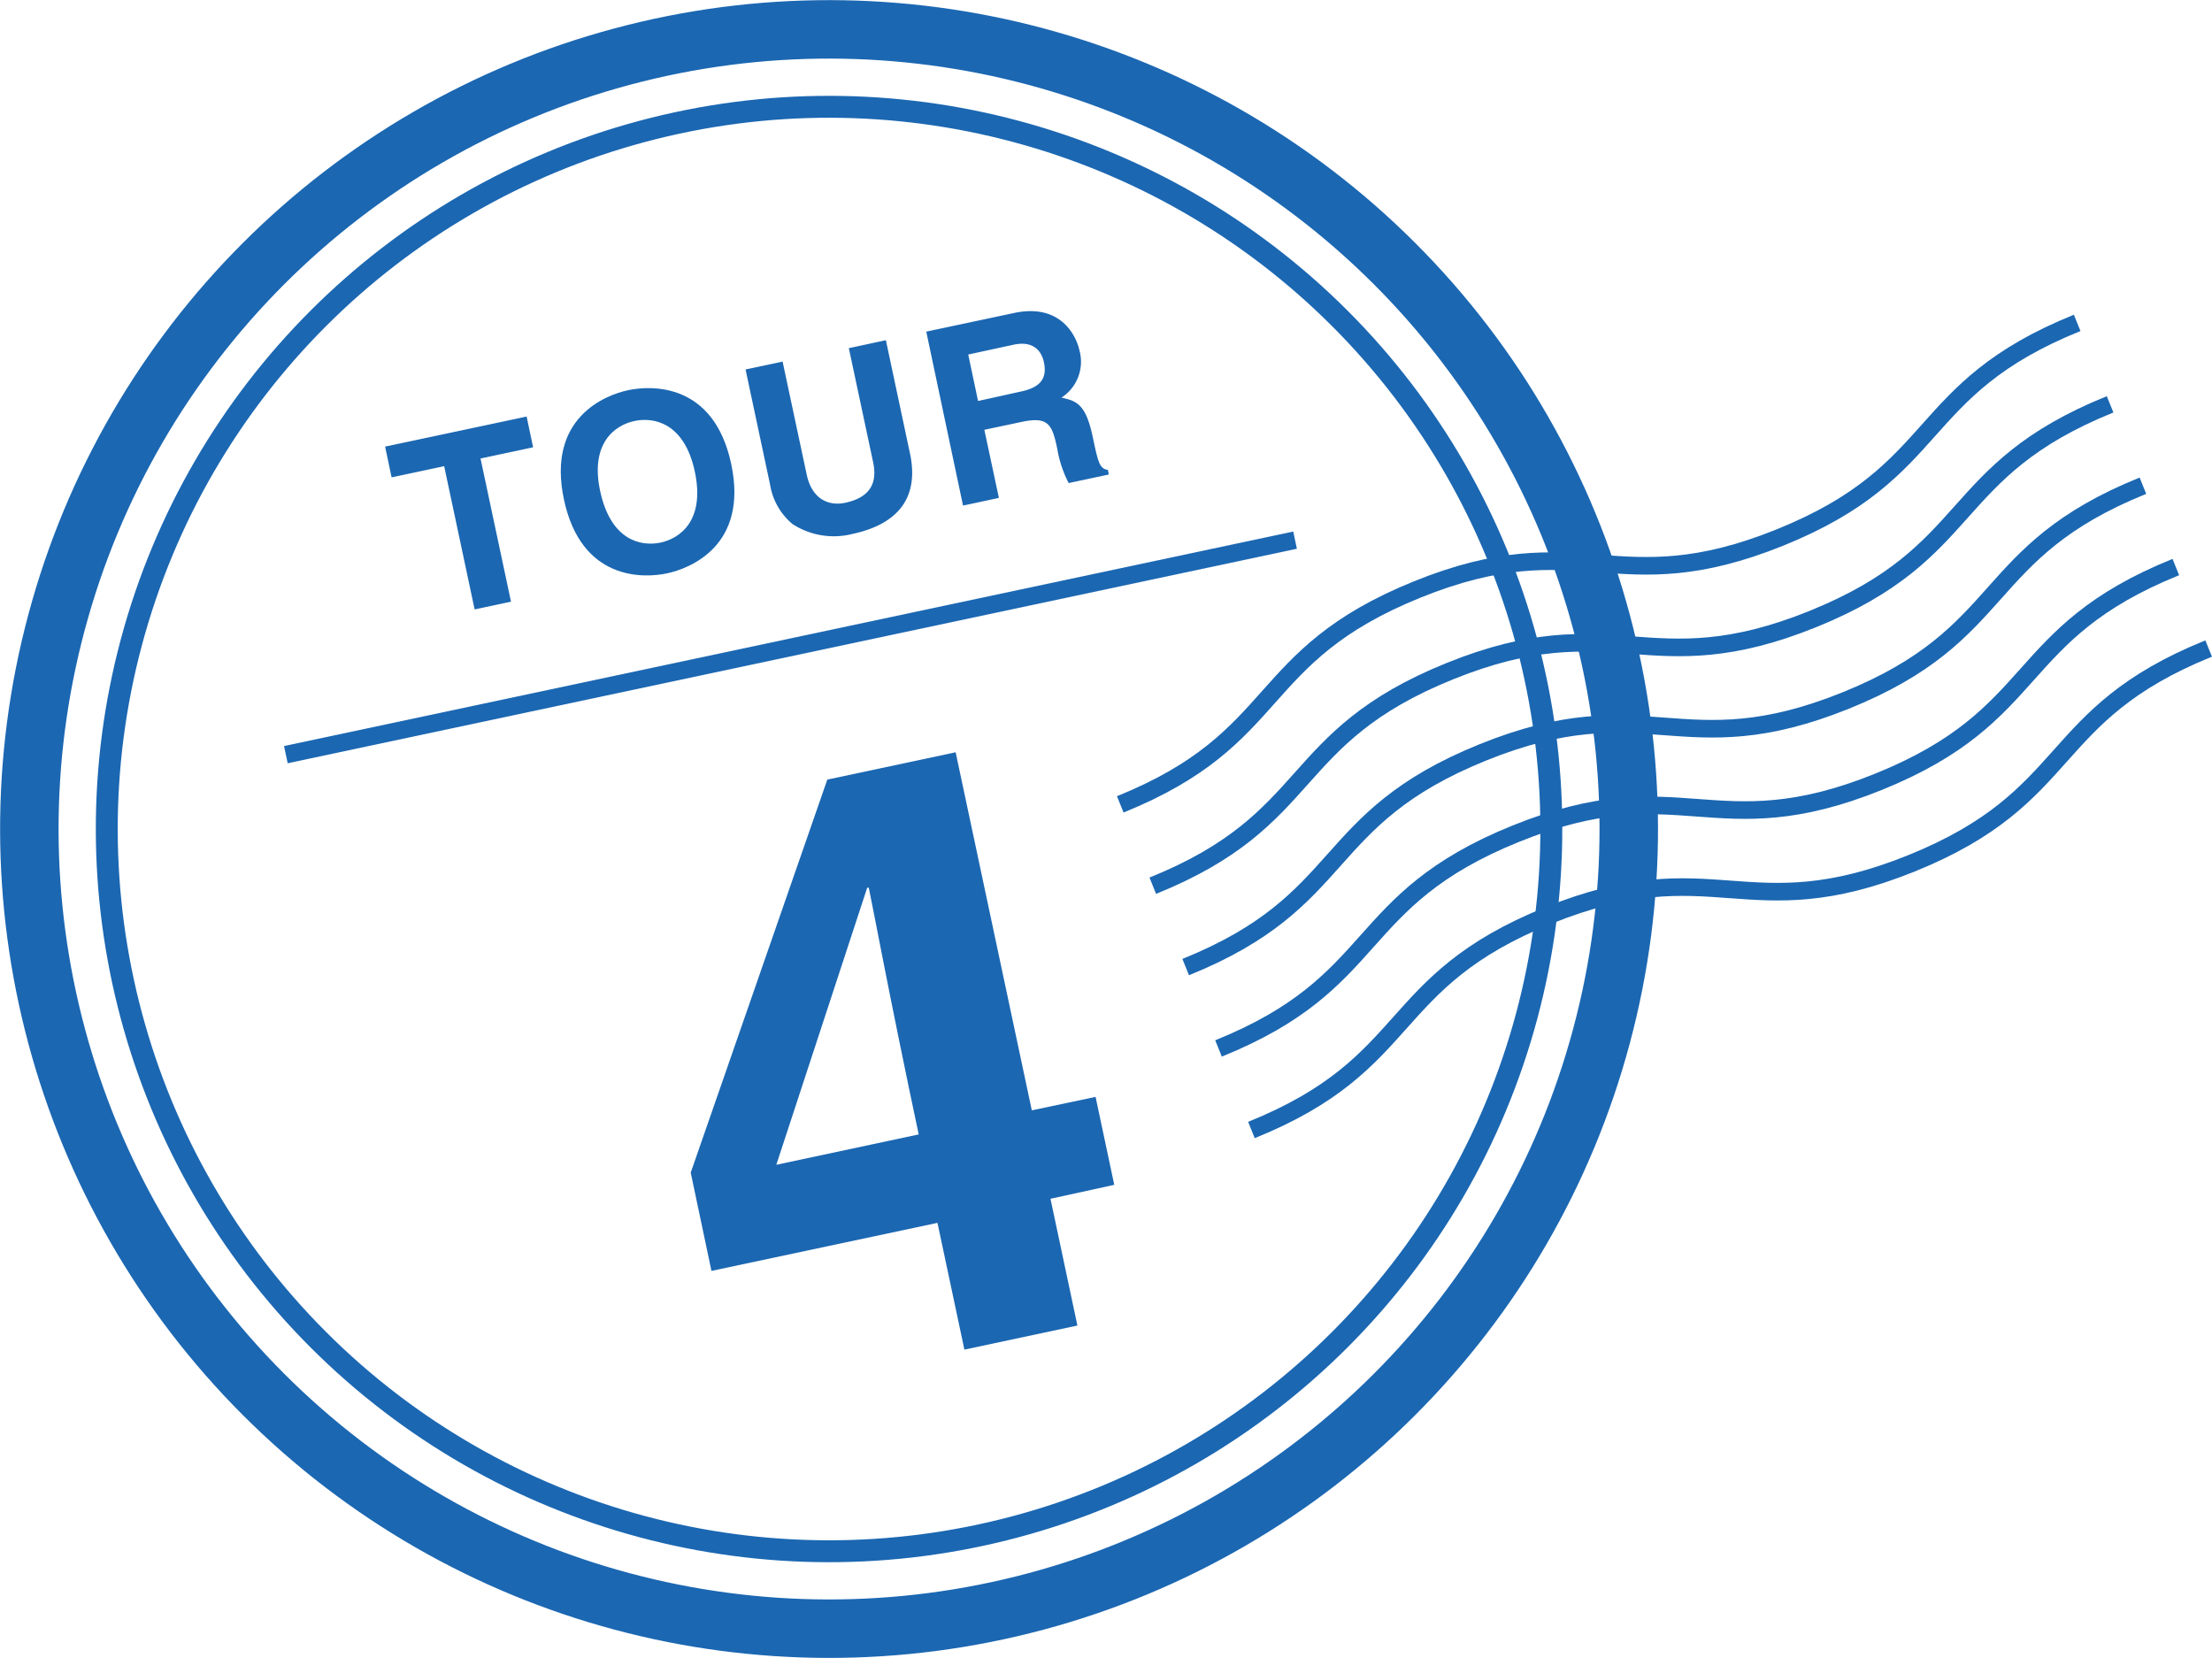
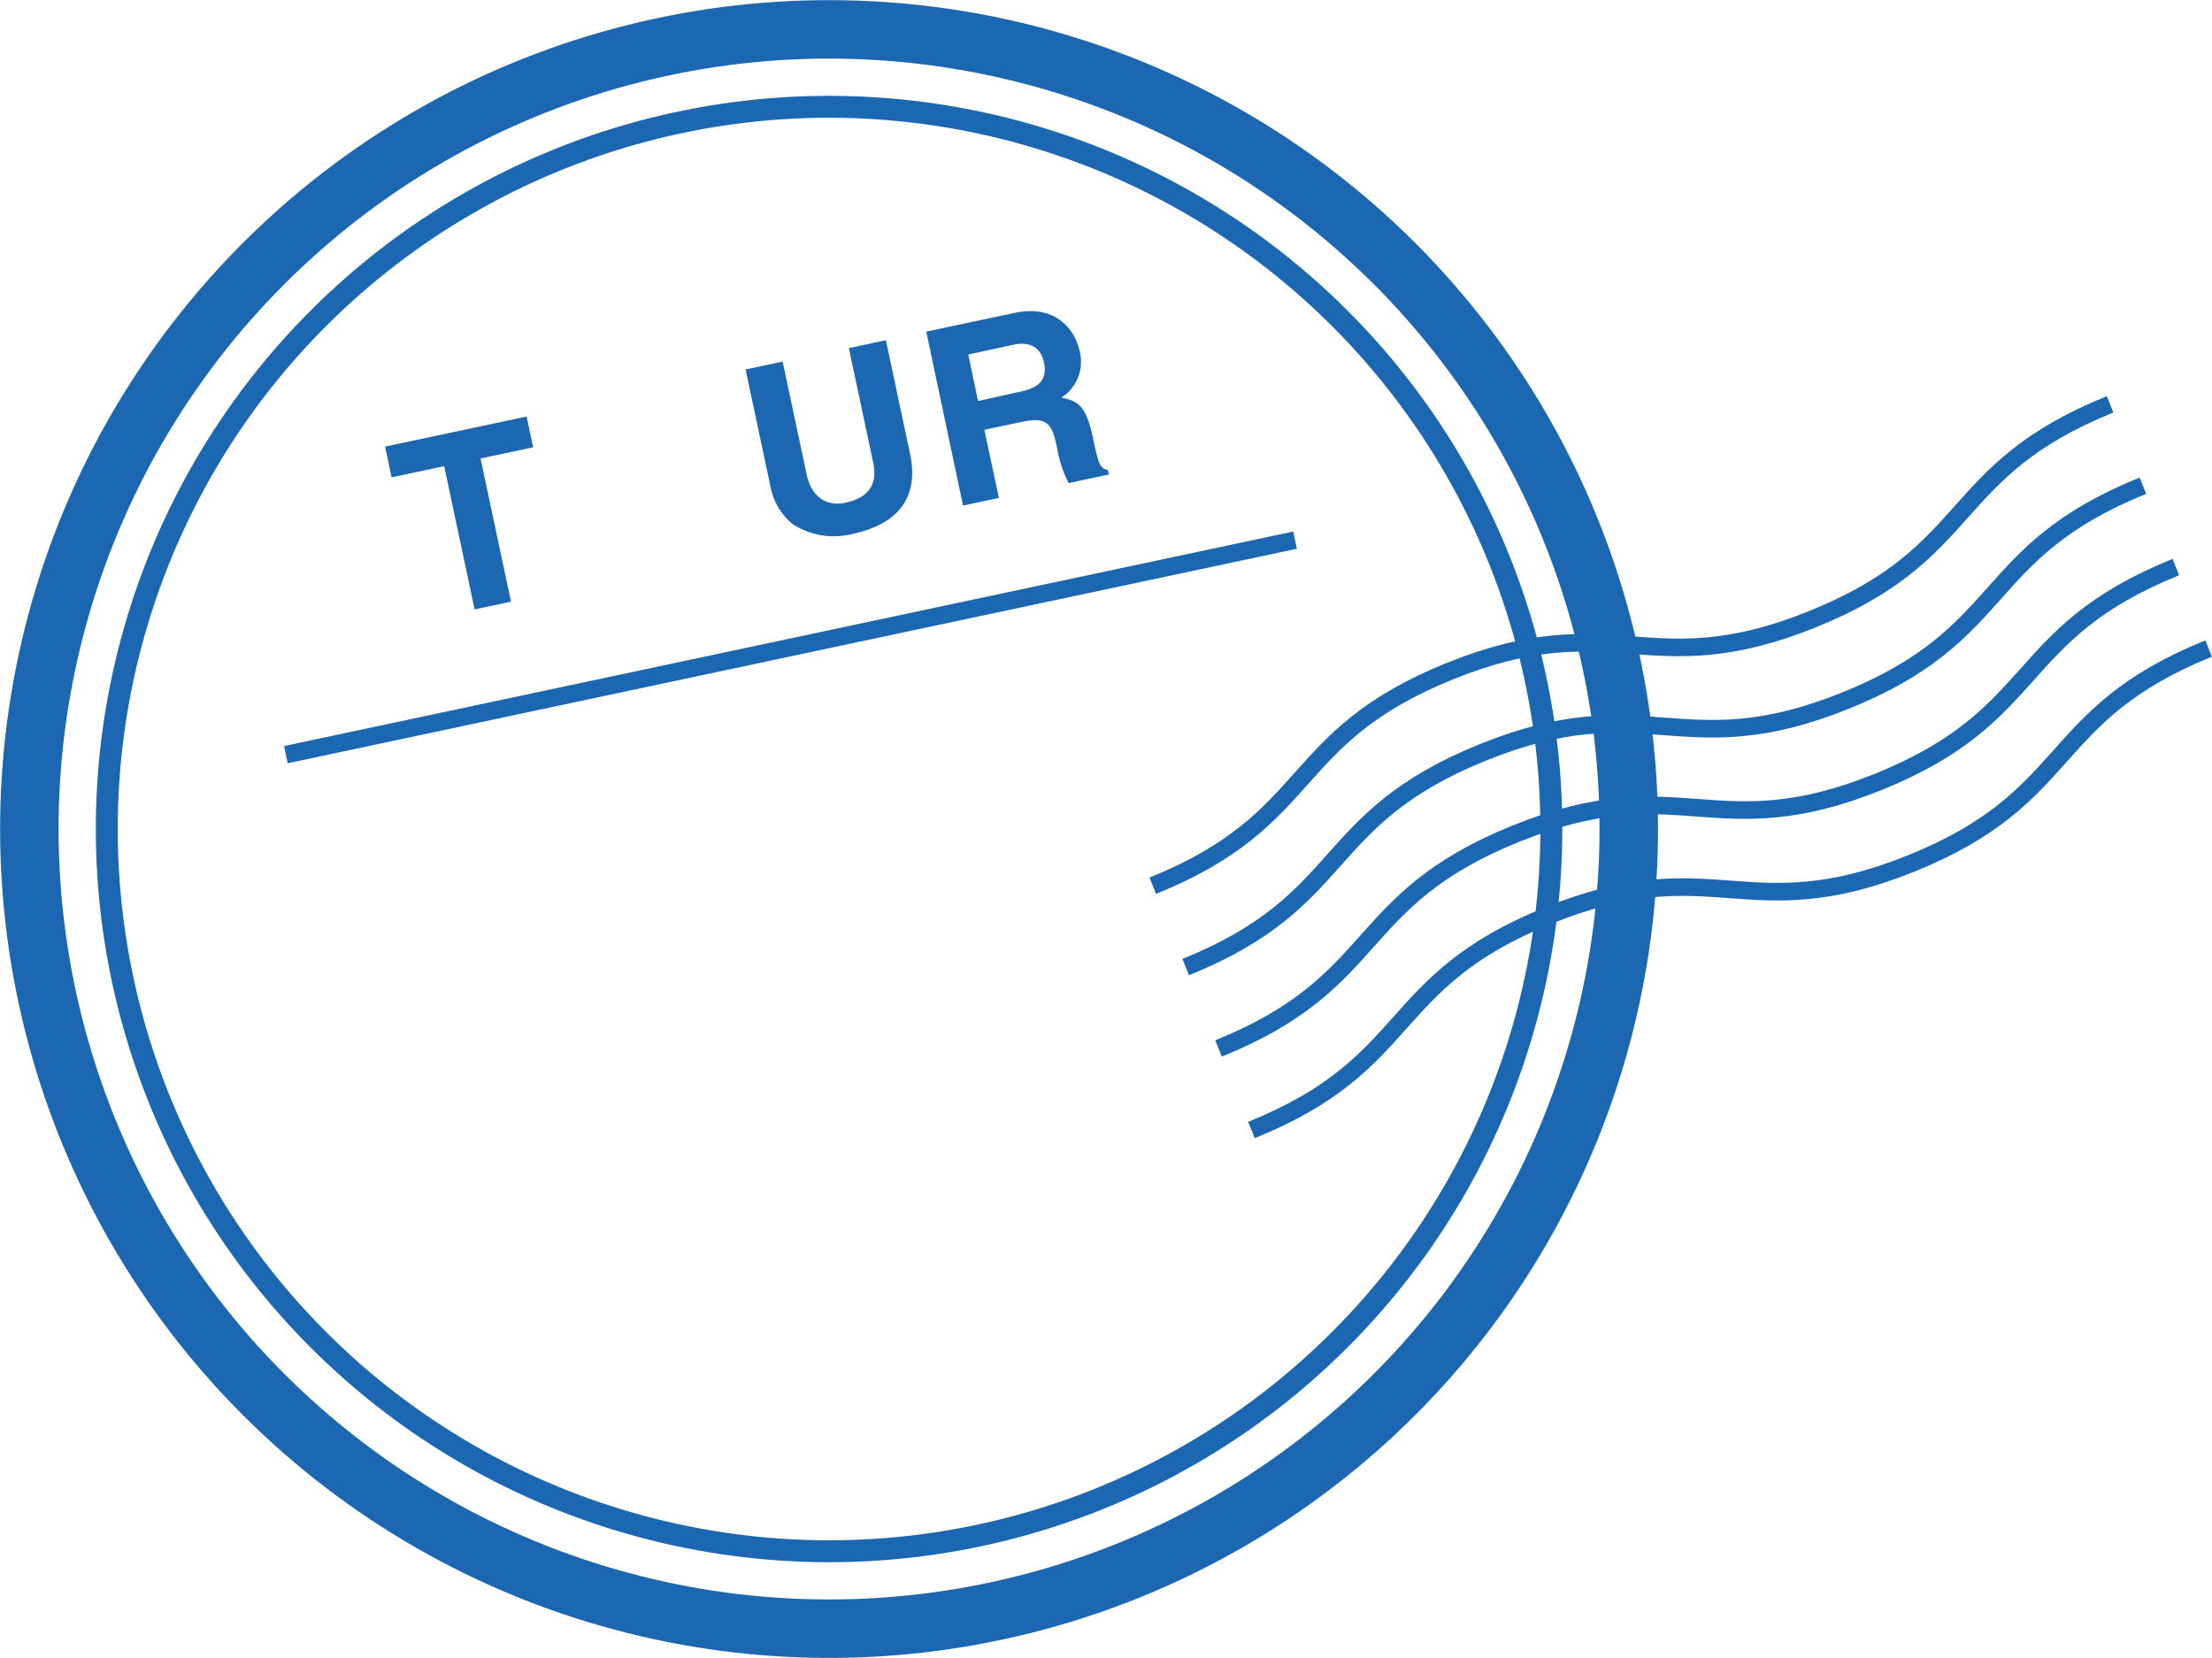
<svg xmlns="http://www.w3.org/2000/svg" viewBox="0 0 225.1 168.74">
  <defs>
    <style>.cls-1,.cls-2,.cls-3{fill:none;stroke:#1b67b2;}.cls-1{stroke-width:1.79px;}.cls-2{stroke-width:5.95px;}.cls-3{stroke-width:2.23px;}.cls-4{fill:#1b67b2;}</style>
  </defs>
  <g id="レイヤー_2" data-name="レイヤー 2">
    <g id="レイヤー_1-2" data-name="レイヤー 1">
-       <path class="cls-1" d="M114,81.86C130.76,75.08,127.41,66.8,144.2,60s20.14,1.49,36.94-5.3,13.45-15.06,30.24-21.84" />
      <path class="cls-1" d="M117.31,90.14c16.79-6.78,13.45-15.06,30.24-21.84s20.14,1.49,36.93-5.3,13.45-15.06,30.25-21.85" />
      <path class="cls-1" d="M120.66,98.42c16.79-6.78,13.44-15.06,30.24-21.85s20.13,1.5,36.93-5.28,13.45-15.07,30.24-21.86" />
      <path class="cls-1" d="M124,106.7c16.79-6.78,13.45-15.06,30.24-21.85s20.14,1.5,36.93-5.29,13.45-15.06,30.25-21.85" />
      <path class="cls-1" d="M127.35,115c16.79-6.78,13.44-15.06,30.24-21.84s20.13,1.49,36.93-5.3S208,72.78,224.76,66" />
      <line class="cls-1" x1="29.09" y1="76.8" x2="131.79" y2="54.97" />
      <circle class="cls-2" cx="84.37" cy="84.37" r="81.38" transform="translate(-34.95 84.37) rotate(-45)" />
      <circle class="cls-3" cx="84.37" cy="84.37" r="73.5" transform="translate(-34.95 84.37) rotate(-45)" />
      <path class="cls-4" d="M52,61.23l-3.7.79-3.1-14.58-5.35,1.14-.66-3.13,14.4-3.06.66,3.13-5.35,1.14Z" />
-       <path class="cls-4" d="M63.92,39.71c2.34-.5,8.72-.8,10.49,7.51s-4.19,10.63-6.53,11.13-8.72.8-10.49-7.51S61.58,40.21,63.92,39.71Zm3.3,15.51c2-.43,4.54-2.26,3.49-7.21s-4.13-5.59-6.13-5.17S60,45.1,61.09,50.05,65.22,55.64,67.22,55.22Z" />
      <path class="cls-4" d="M92.6,46.14c1,4.66-1.4,7.25-5.86,8.2a7.71,7.71,0,0,1-6.08-1,6.56,6.56,0,0,1-2.29-4l-2.5-11.74,3.77-.8,2.45,11.49c.52,2.46,2.18,3.24,3.91,2.88,2.54-.54,3.31-2,2.85-4.14L86.38,35.43l3.77-.81Z" />
      <path class="cls-4" d="M94.26,33.75l8.95-1.9c4.71-1,6.31,2.29,6.64,3.82a4.34,4.34,0,0,1-1.84,4.8c1.59.33,2.49.7,3.19,4,.55,2.59.69,3.23,1.54,3.35l.1.47-4.09.87a11.8,11.8,0,0,1-1.16-3.49c-.51-2.41-.86-3.32-3.59-2.74l-3.83.81,1.48,6.93L98,51.45Zm9.62,6.1c1.92-.41,2.72-1.27,2.35-3-.2-.94-.91-2.23-3.08-1.77l-4.62,1,1,4.73Z" />
-       <path class="cls-4" d="M113.39,120.58,106.9,122l2.74,12.9-11.5,2.45-2.74-12.9-23,4.89-2.11-10,13.9-40,13.06-2.78L105,113l6.49-1.37Zm-19.9-5.13c-3-14.13-4.69-23.3-5.08-25.11l-.16,0L79,118.54Z" />
    </g>
  </g>
</svg>